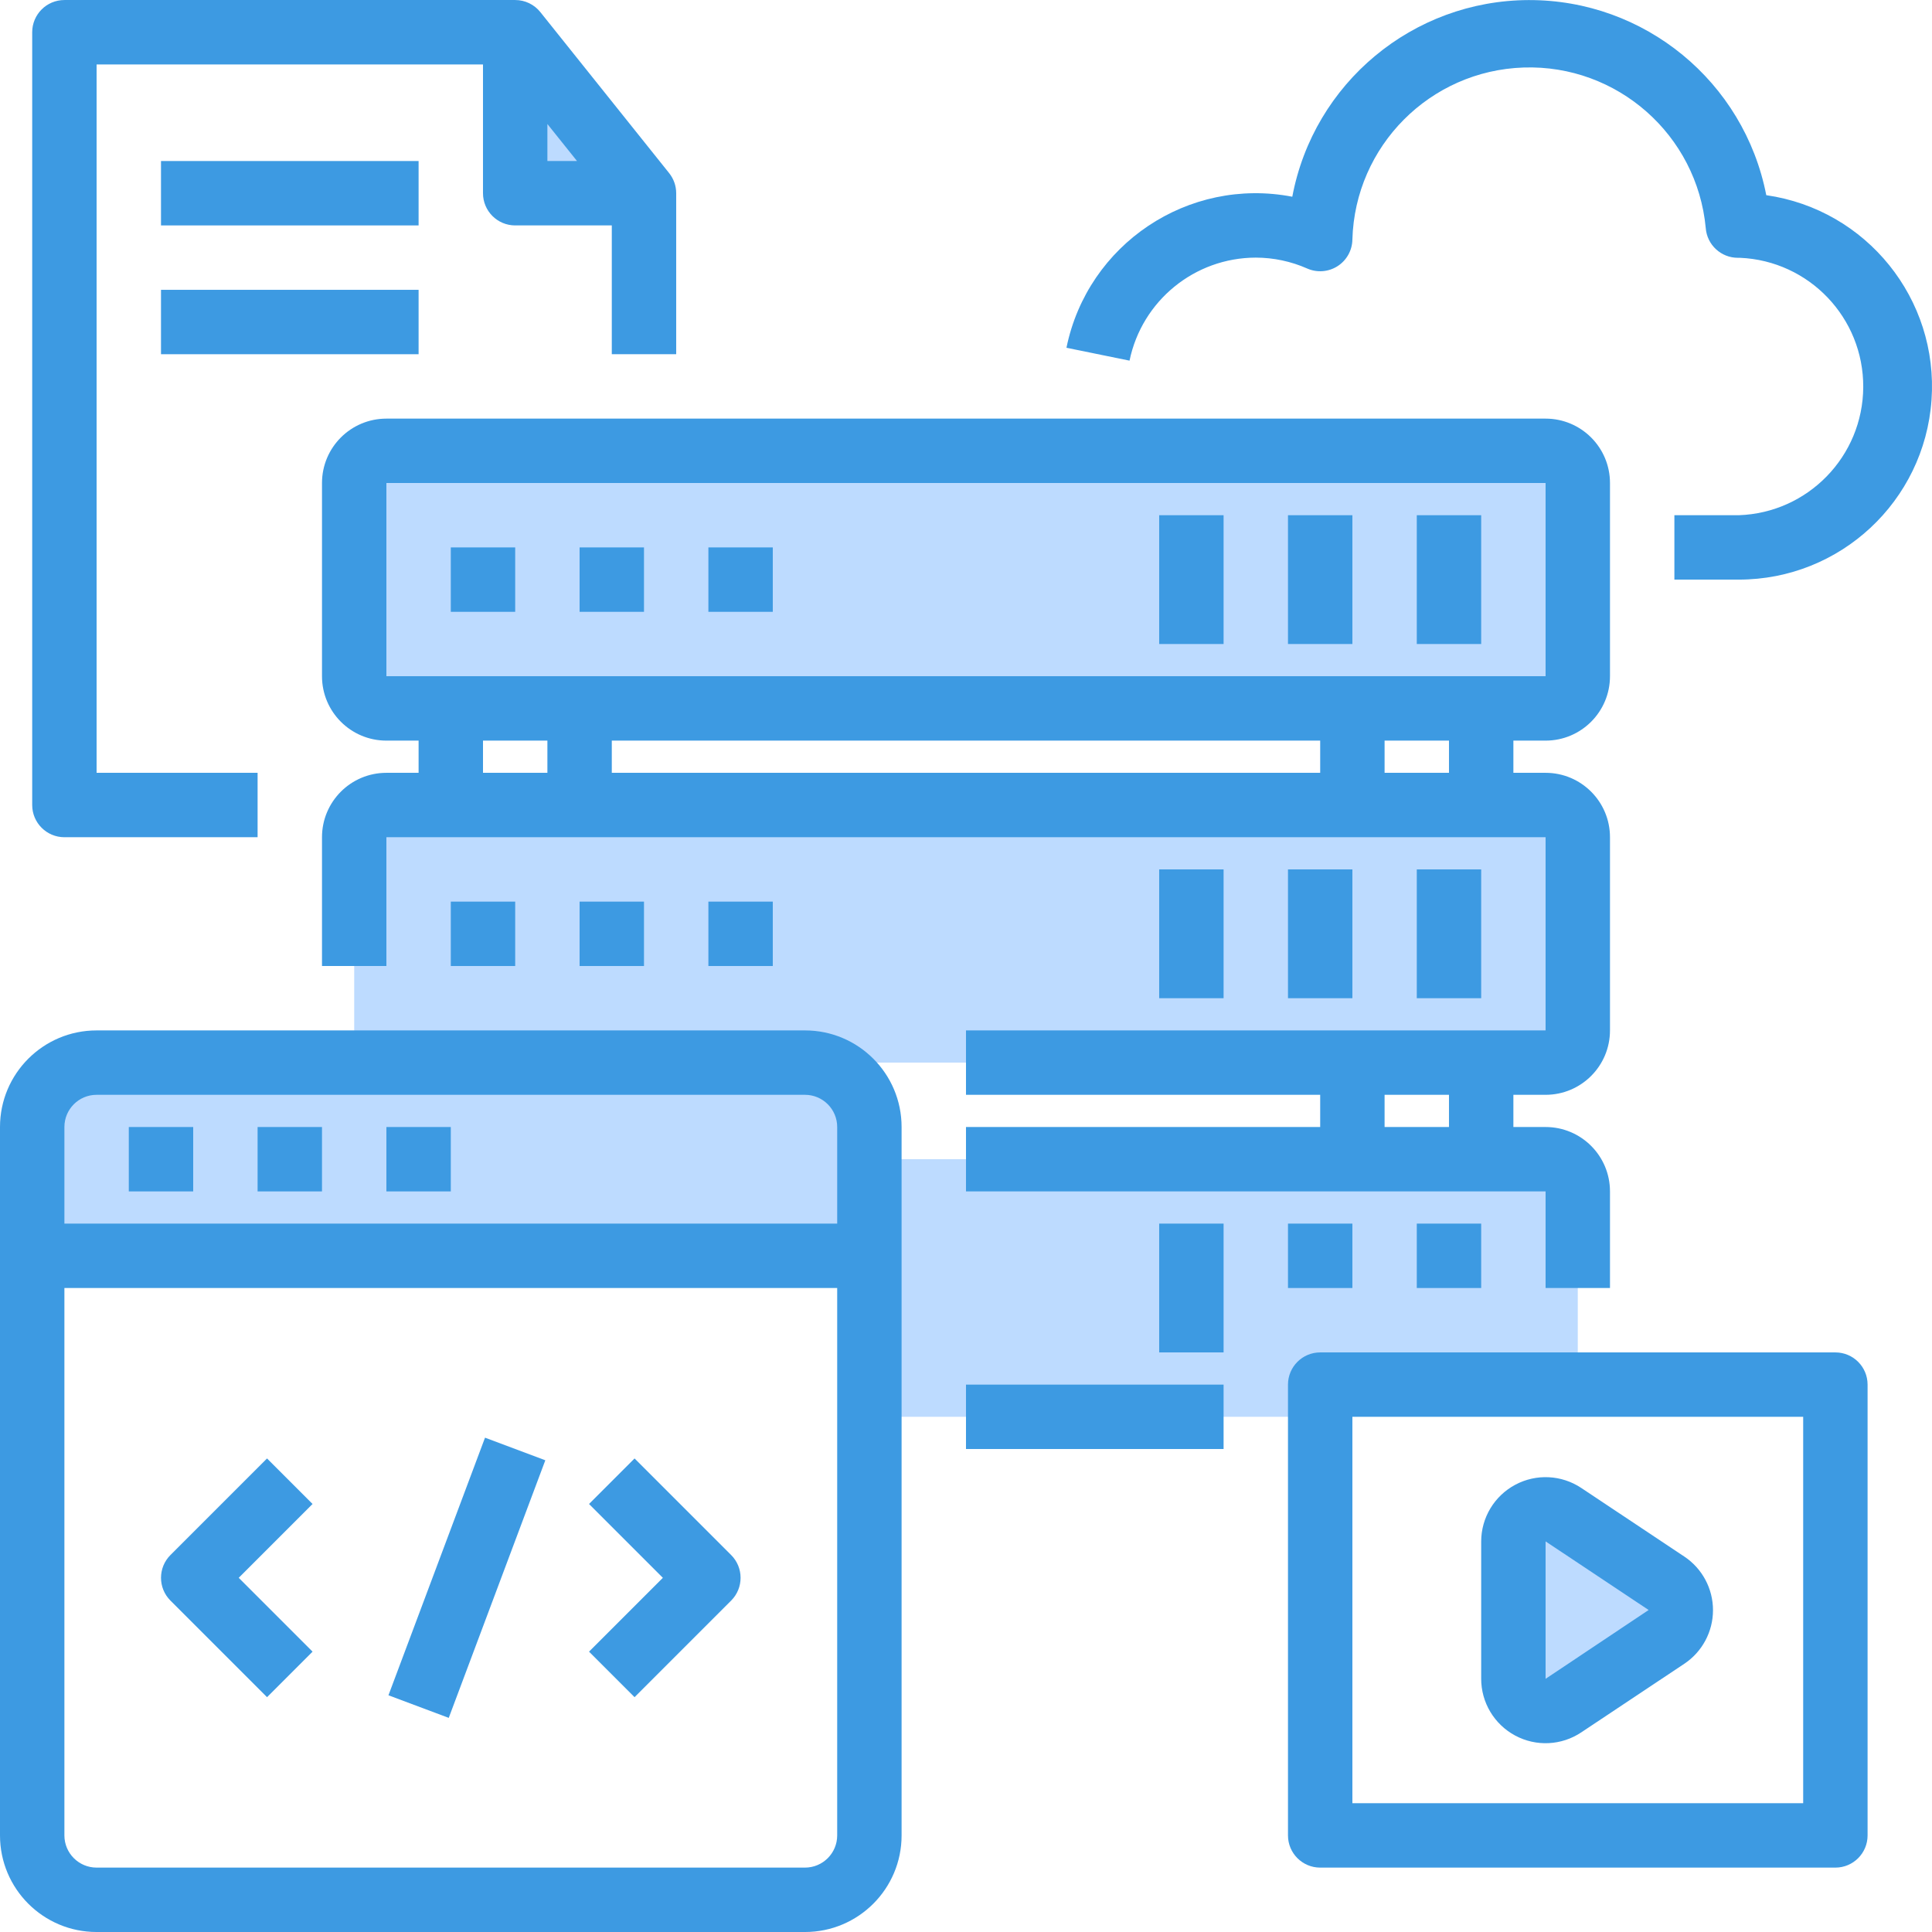
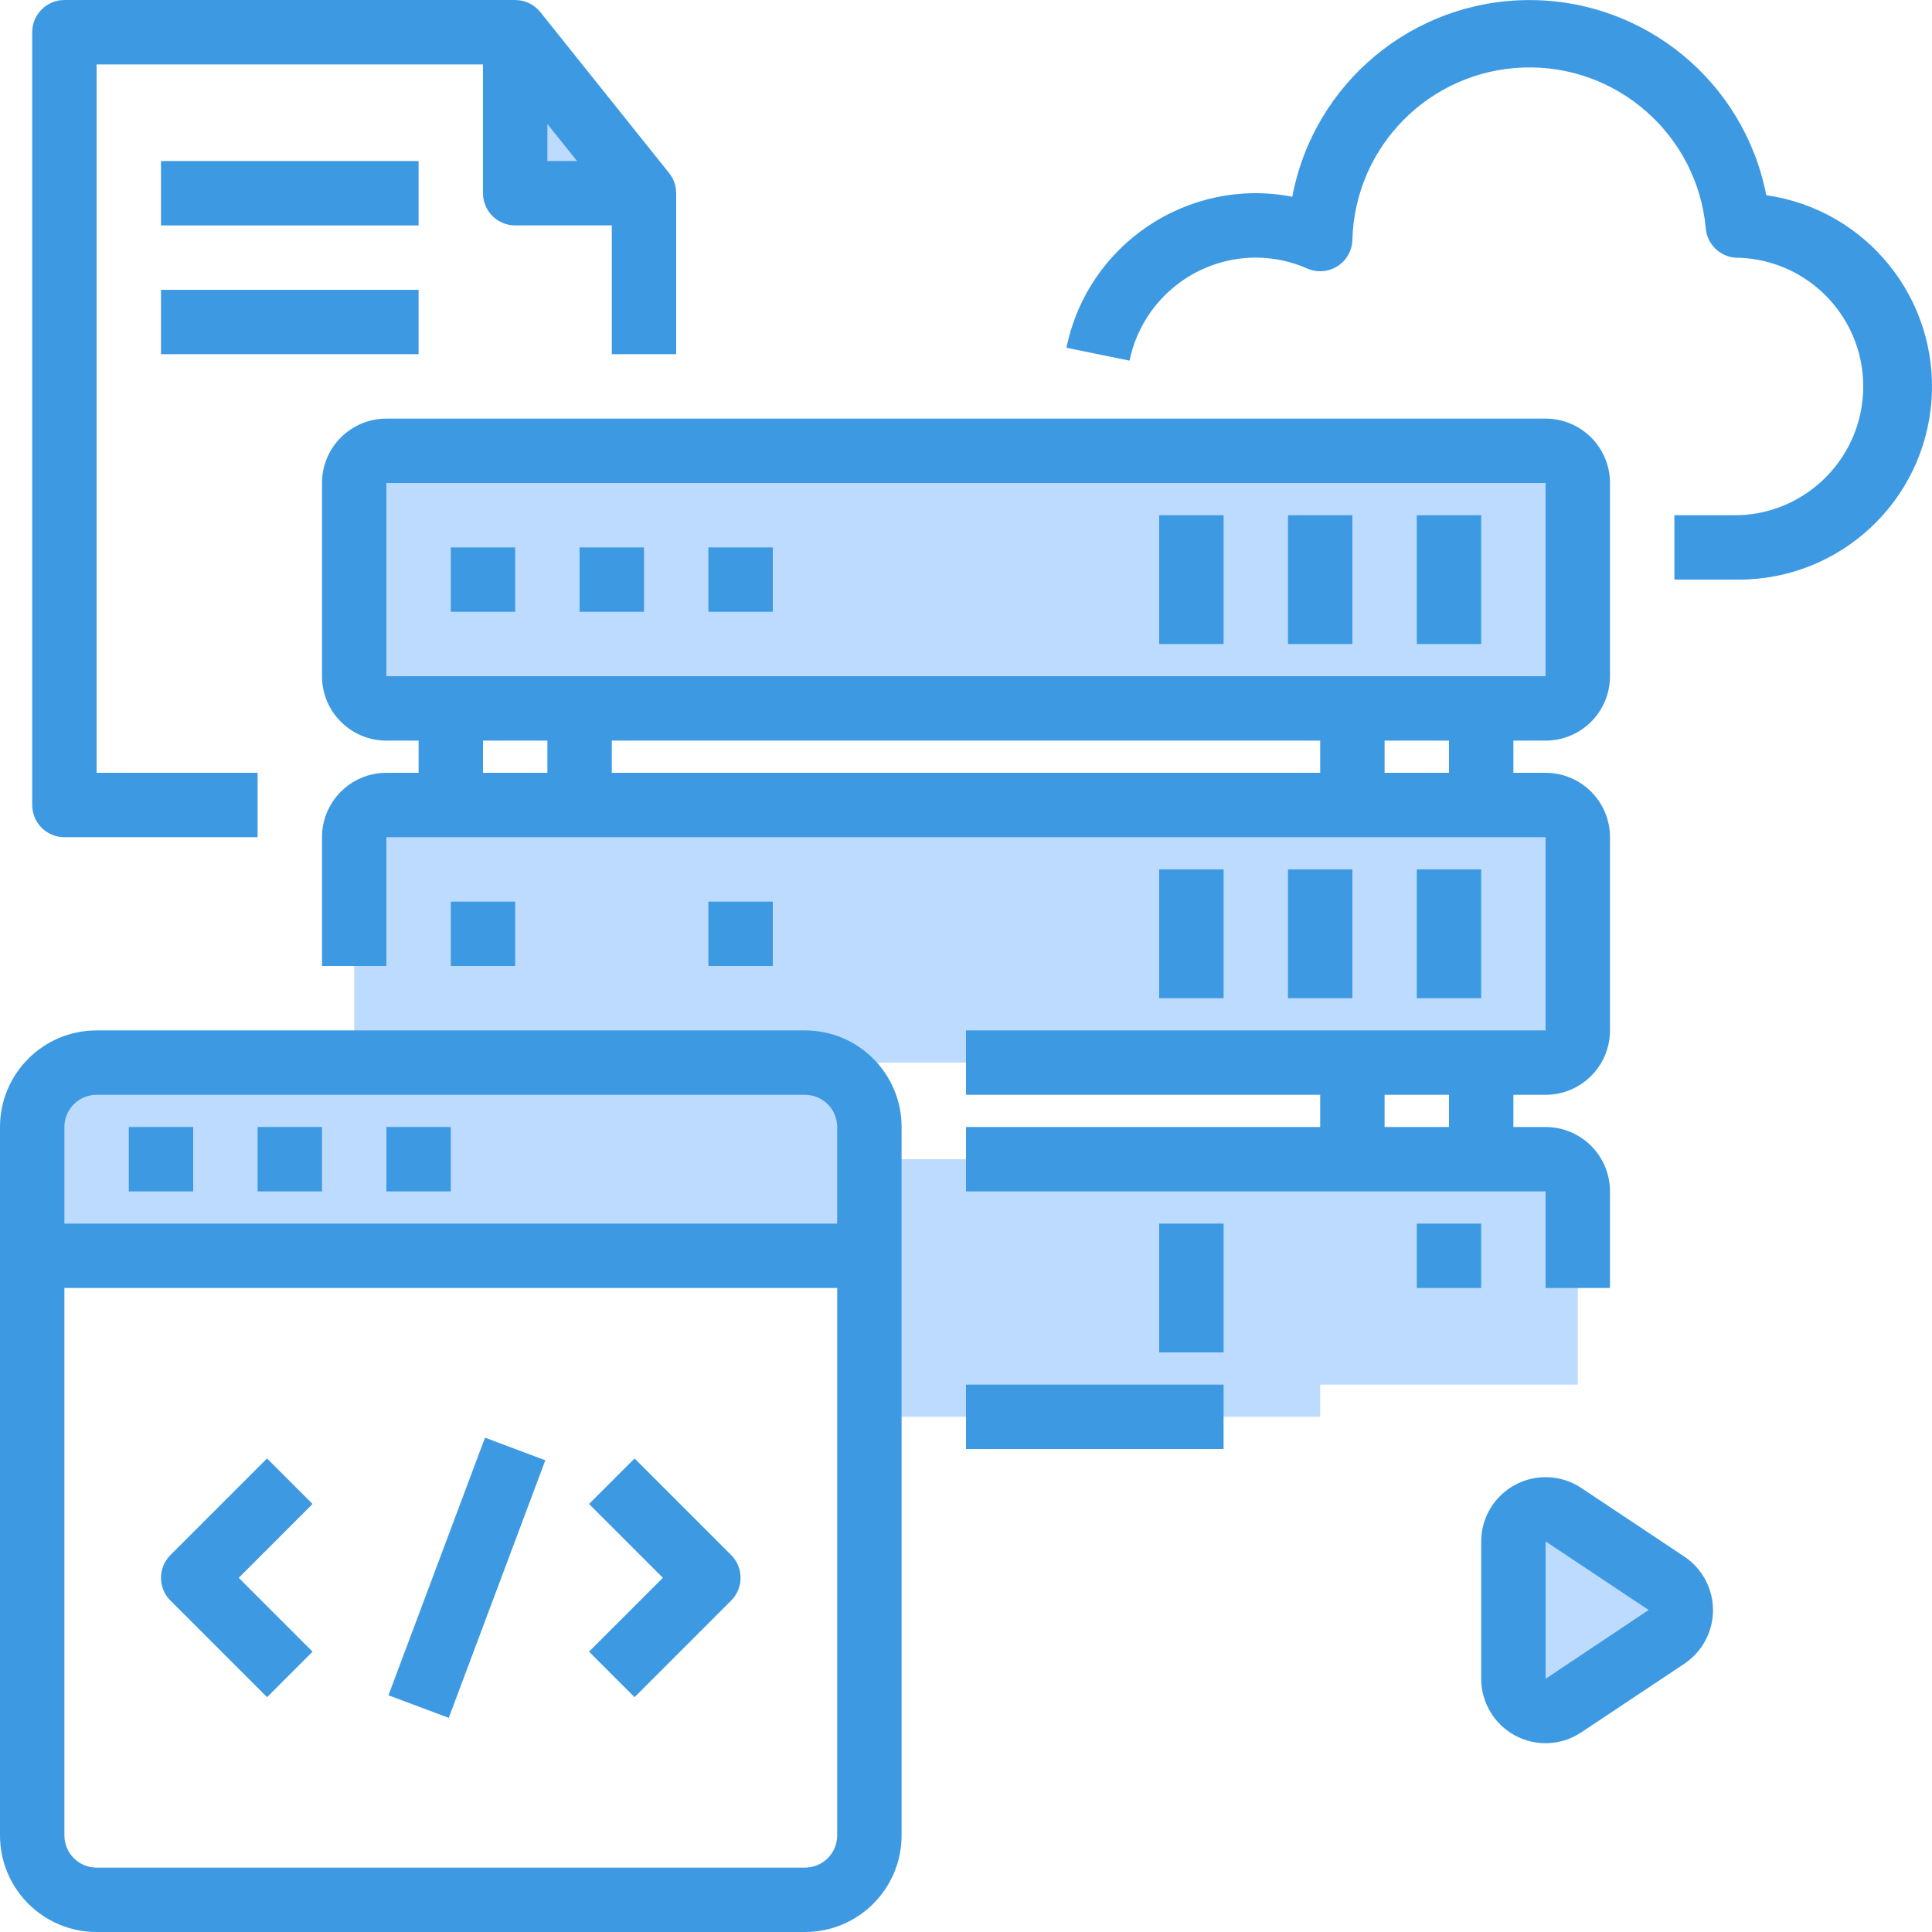
<svg xmlns="http://www.w3.org/2000/svg" height="480pt" viewBox="0 0 480.005 480" width="480pt">
  <path d="m128 8.004 32 40h-32zm0 0" fill="#bddbff" />
  <path d="m384 112.004h-288c-4.418 0-8 3.582-8 8v48c0 4.418 3.582 8 8 8h288c4.418 0 8-3.582 8-8v-48c0-4.418-3.582-8-8-8zm0 0" fill="#bddbff" />
  <path d="m88 256.004v-48c0-4.418 3.582-8 8-8h288c4.418 0 8 3.582 8 8v48c0 4.418-3.582 8-8 8h-288c-4.418 0-8-3.582-8-8zm0 0" fill="#bddbff" />
  <path d="m216 288.004h168c4.418 0 8 3.582 8 8v48h-64v8h-112zm0 0" fill="#bddbff" />
  <path d="m376 382.961c-.02-2.949 1.598-5.664 4.199-7.059 2.598-1.391 5.758-1.23 8.199.422l25.602 17.039c2.246 1.461 3.602 3.957 3.602 6.641 0 2.68-1.355 5.176-3.602 6.637l-25.602 17.043c-2.441 1.648-5.602 1.809-8.199.418-2.602-1.395-4.219-4.109-4.199-7.059zm0 0" fill="#bddbff" />
  <path d="m200 264.004h-176c-8.824.023-15.973 7.172-16 16v32h208v-32c-.027-8.828-7.176-15.977-16-16zm0 0" fill="#bddbff" />
  <g fill="#3d9ae2">
    <path d="m240 344.004h64v16h-64zm0 0" />
    <path d="m288 304.004h16v32h-16zm0 0" />
-     <path d="m320 304.004h16v16h-16zm0 0" />
    <path d="m352 304.004h16v16h-16zm0 0" />
    <path d="m112 224.004h16v16h-16zm0 0" />
-     <path d="m144 224.004h16v16h-16zm0 0" />
    <path d="m176 224.004h16v16h-16zm0 0" />
    <path d="m288 216.004h16v32h-16zm0 0" />
    <path d="m320 216.004h16v32h-16zm0 0" />
    <path d="m352 216.004h16v32h-16zm0 0" />
    <path d="m384 184.004c8.836 0 16-7.164 16-16v-48c0-8.84-7.164-16-16-16h-288c-8.836 0-16 7.16-16 16v48c0 8.836 7.164 16 16 16h8v8h-8c-8.836 0-16 7.16-16 16v32h16v-32h288v48h-144v16h88v8h-88v16h144v24h16v-24c0-8.84-7.164-16-16-16h-8v-8h8c8.836 0 16-7.164 16-16v-48c0-8.84-7.164-16-16-16h-8v-8zm-24 96h-16v-8h16zm-264-160h288v48h-288zm232 64v8h-176v-8zm-208 0h16v8h-16zm240 8h-16v-8h16zm0 0" />
    <path d="m112 136.004h16v16h-16zm0 0" />
    <path d="m144 136.004h16v16h-16zm0 0" />
    <path d="m176 136.004h16v16h-16zm0 0" />
    <path d="m288 128.004h16v32h-16zm0 0" />
    <path d="m320 128.004h16v32h-16zm0 0" />
    <path d="m352 128.004h16v32h-16zm0 0" />
    <path d="m200 256.004h-176c-13.254 0-24 10.742-24 24v176c0 13.254 10.746 24 24 24h176c13.254 0 24-10.746 24-24v-176c0-13.258-10.746-24-24-24zm-176 16h176c4.418 0 8 3.582 8 8v24h-192v-24c0-4.418 3.582-8 8-8zm176 192h-176c-4.418 0-8-3.582-8-8v-136h192v136c0 4.418-3.582 8-8 8zm0 0" />
    <path d="m32 280.004h16v16h-16zm0 0" />
    <path d="m64 280.004h16v16h-16zm0 0" />
    <path d="m96 280.004h16v16h-16zm0 0" />
    <path d="m66.344 362.348-24 24c-3.121 3.121-3.121 8.188 0 11.312l24 24 11.312-11.312-18.344-18.344 18.344-18.344zm0 0" />
    <path d="m96.512 421.191 23.992-64.004 14.98 5.617-23.992 64zm0 0" />
    <path d="m157.656 362.348-11.312 11.312 18.344 18.344-18.344 18.344 11.312 11.312 24-24c3.121-3.125 3.121-8.191 0-11.312zm0 0" />
    <path d="m438.832 48.492c-5.504-28.23-30.281-48.57-59.039-48.477-28.758.094-53.398 20.598-58.723 48.859-25.824-4.977-50.848 11.758-56.109 37.527l15.672 3.199c3.074-14.883 16.168-25.57 31.367-25.598 4.41.008 8.77.934 12.801 2.719 2.449 1.07 5.277.844 7.527-.602 2.25-1.449 3.629-3.922 3.672-6.598.648-23.258 19.293-41.988 42.547-42.75 23.254-.758 43.082 16.719 45.246 39.887.316 4.176 3.809 7.402 8 7.391h.512c17.18.742 30.699 14.926 30.617 32.121s-13.738 31.25-30.922 31.832h-16v16h16c25.184 0 46.086-19.457 47.883-44.578 1.797-25.117-16.125-47.355-41.051-50.934zm0 0" />
-     <path d="m456 336.004h-128c-4.418 0-8 3.582-8 8v112c0 4.418 3.582 8 8 8h128c4.418 0 8-3.582 8-8v-112c0-4.418-3.582-8-8-8zm-8 112h-112v-96h112zm0 0" />
    <path d="m376.457 431.203c5.199 2.789 11.512 2.48 16.414-.801l25.602-17.047c4.449-2.969 7.121-7.965 7.121-13.312 0-5.352-2.672-10.344-7.121-13.312l-25.602-17.047c-4.902-3.27-11.207-3.578-16.402-.801-5.199 2.773-8.453 8.18-8.469 14.07v34.098c-.016 5.918 3.238 11.359 8.457 14.152zm7.543-48.25 25.602 17.051-25.602 17.102zm0 0" />
    <path d="m16 208.004h48v-16h-40v-176h96v32c0 4.418 3.582 8 8 8h24v32h16v-40c0-1.82-.617-3.582-1.754-5l-32-40c-1.516-1.898-3.816-3.004-6.246-3h-112c-4.418 0-8 3.582-8 8v192c0 4.418 3.582 8 8 8zm120-177.195 7.359 9.195h-7.359zm0 0" />
    <path d="m40 40.004h64v16h-64zm0 0" />
    <path d="m40 72.004h64v16h-64zm0 0" />
  </g>
</svg>